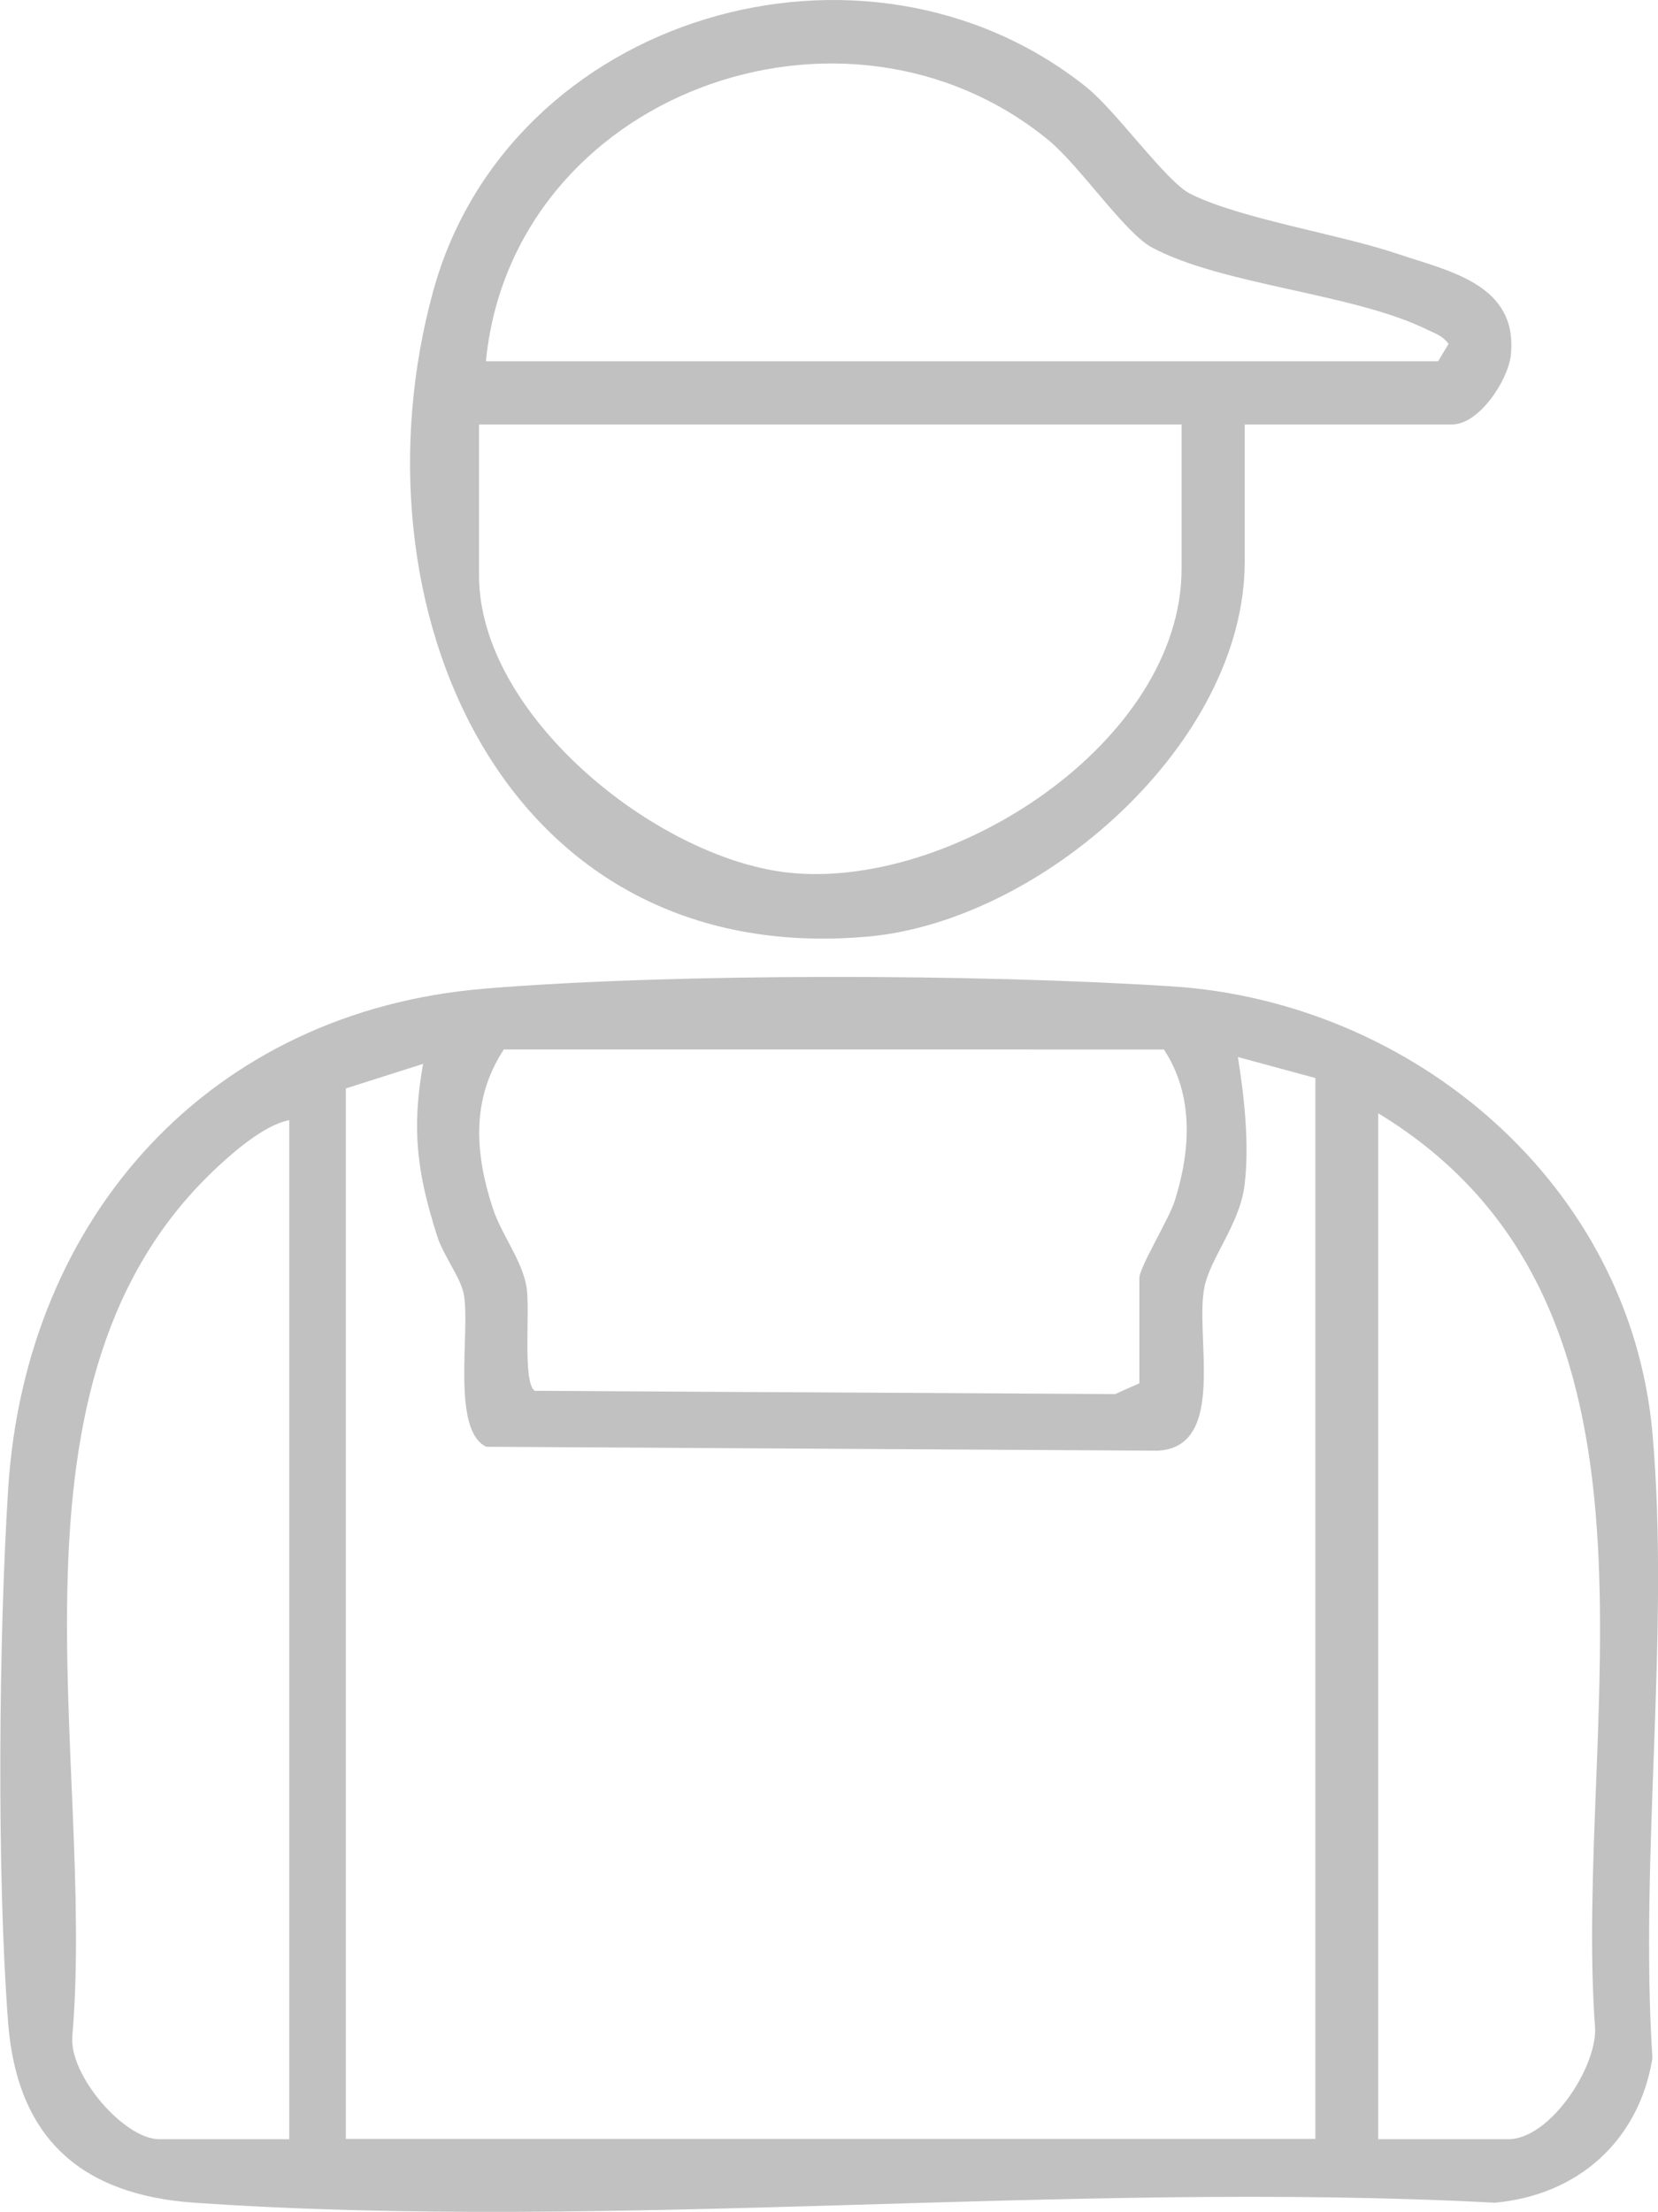
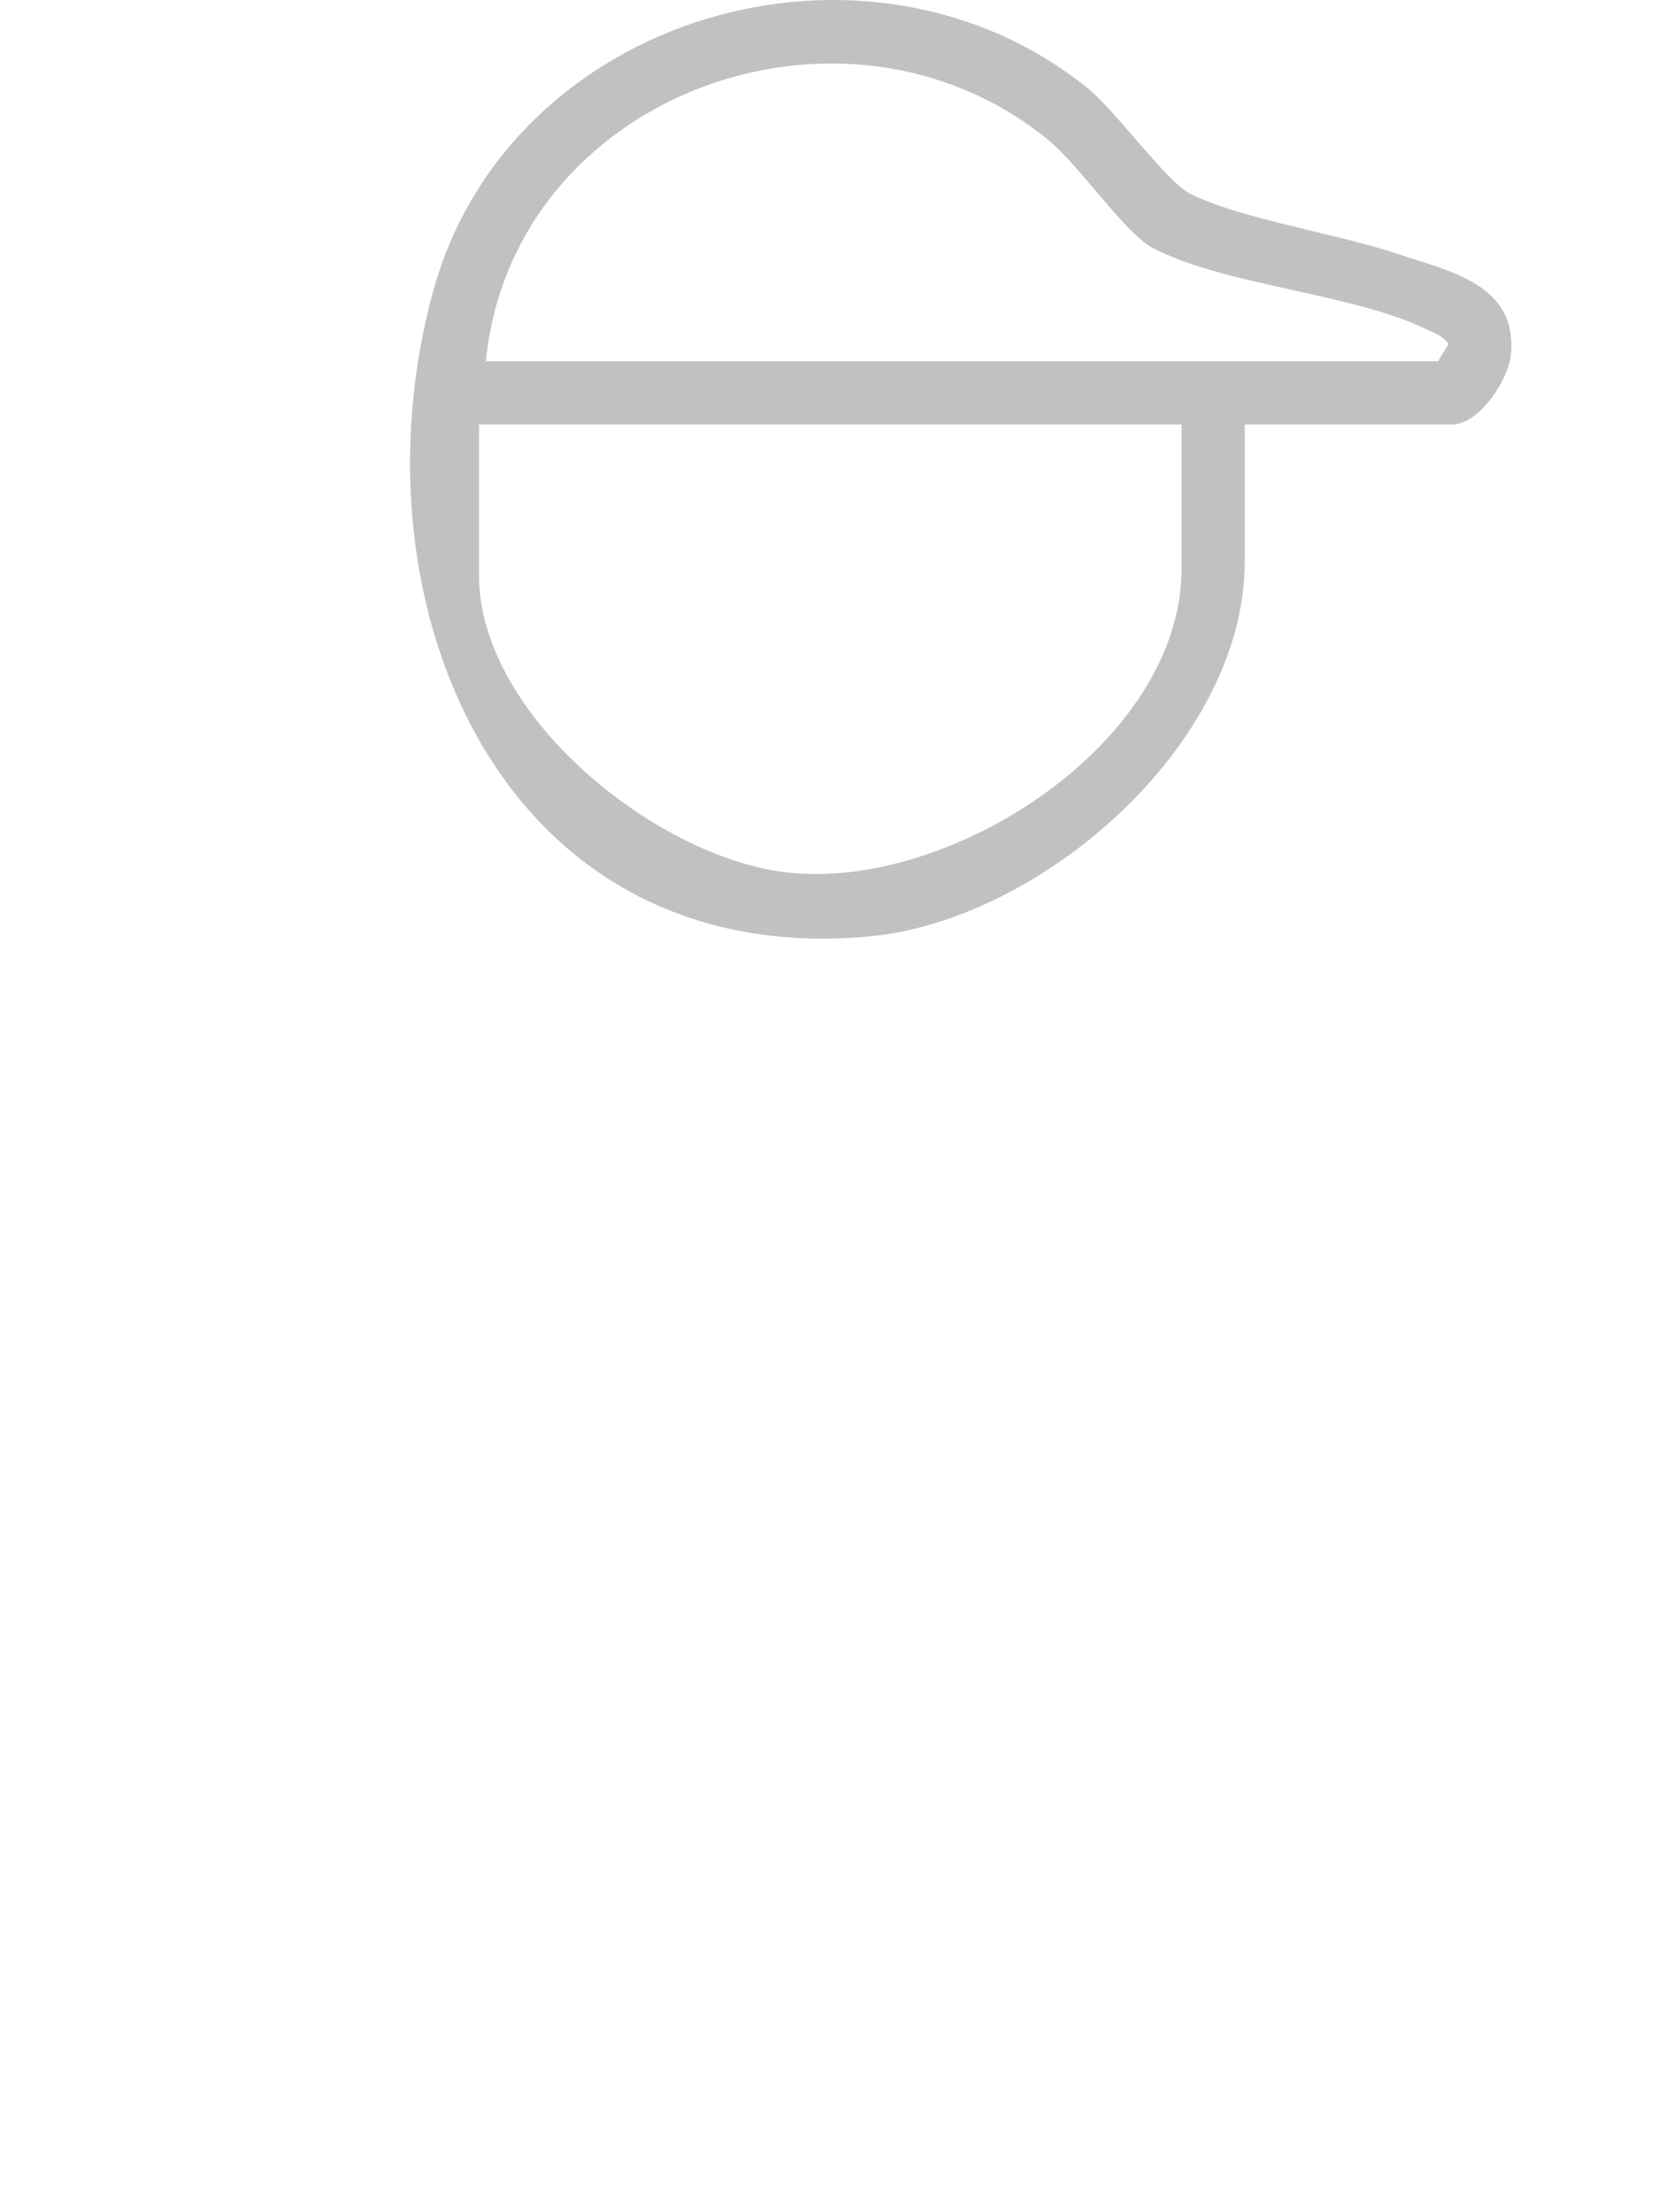
<svg xmlns="http://www.w3.org/2000/svg" id="Ebene_2" data-name="Ebene 2" viewBox="0 0 50.67 67.59">
  <defs>
    <style>
      .cls-1 {
        fill: #c1c1c1;
      }
    </style>
  </defs>
  <g id="Ebene_1-2" data-name="Ebene 1">
    <g>
-       <path class="cls-1" d="M14.81,30.21c5.89-.48,15.06-.45,20.99-.07,7.4.47,14.02,6.05,14.7,13.65.54,6.09-.4,12.94,0,19.11-.42,2.53-2.28,4.18-4.82,4.41-12.98-.69-26.87.89-39.74,0-3.46-.24-5.41-1.97-5.69-5.48-.35-4.53-.29-11.77,0-16.34.53-8.3,6.16-14.59,14.57-15.28ZM15.39,32.08c-1,1.53-.87,3.19-.33,4.84.26.8.89,1.58,1.03,2.4.12.71-.13,2.91.25,3.18l17.74.1.74-.33v-3.22c0-.32.91-1.81,1.08-2.35.49-1.55.59-3.23-.33-4.63H15.39ZM40.19,32.94l-2.36-.64c.2,1.23.36,2.71.2,3.95-.15,1.15-1.04,2.2-1.22,3.07-.31,1.5.71,4.9-1.43,5.01l-20.52-.12c-1.09-.52-.47-3.6-.69-4.68-.11-.52-.62-1.16-.81-1.76-.61-1.91-.79-3.25-.43-5.26l-2.36.75v32.1h29.63v-32.42ZM42.12,65.37h3.97c1.26,0,2.67-2.13,2.66-3.35-.7-9.44,3.04-22.13-6.63-28v31.35ZM8.84,34.23c-.71.13-1.61.89-2.15,1.39-7.08,6.52-3.75,18.04-4.48,26.61-.1,1.18,1.58,3.14,2.66,3.14h3.97v-31.14Z" />
      <path class="cls-1" d="M38.04,12.97v4.19c0,5.56-6.21,10.99-11.52,11.46-11.21,1-15.9-10.19-13.28-19.73C15.57.44,26.46-2.74,33.21,2.67c.91.73,2.45,2.91,3.18,3.26,1.56.77,4.53,1.22,6.33,1.83,1.57.53,3.69.93,3.45,3.11-.09.76-.97,2.1-1.79,2.1h-6.33ZM14.85,11.04h29.1l.32-.53c-.16-.23-.4-.32-.64-.43-2.26-1.12-6.27-1.36-8.43-2.52-.83-.45-2.2-2.49-3.16-3.28C25.8-.83,15.65,2.88,14.85,11.04ZM36.11,12.97H14.64v4.62c0,4.25,5.38,8.6,9.4,9.07,5.02.58,12.07-3.98,12.07-9.28v-4.4Z" />
    </g>
  </g>
</svg>